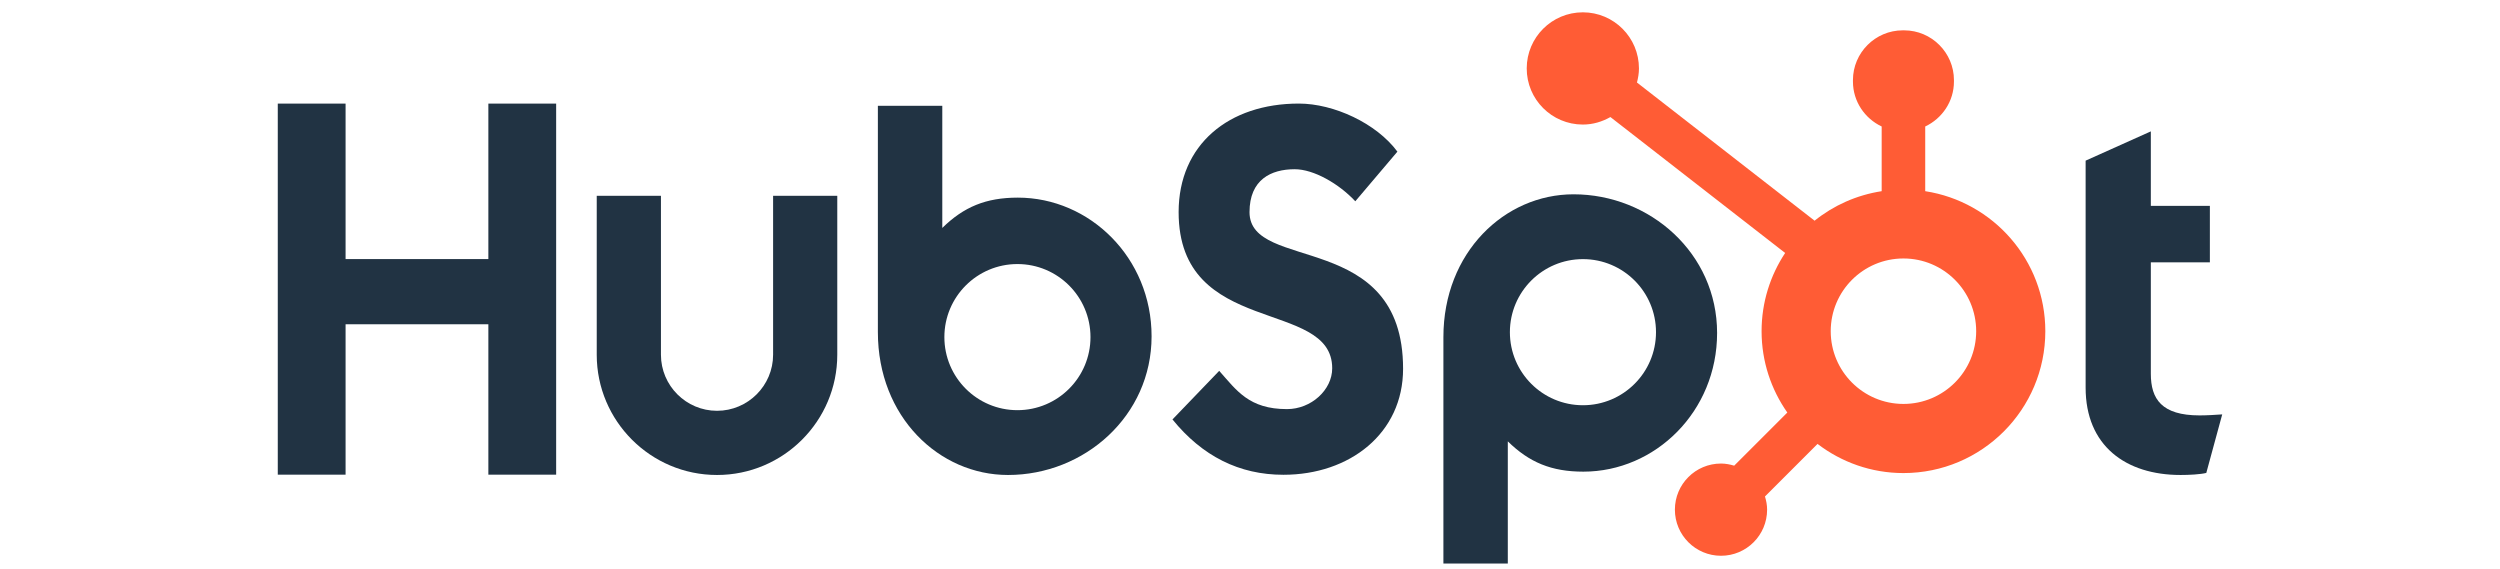
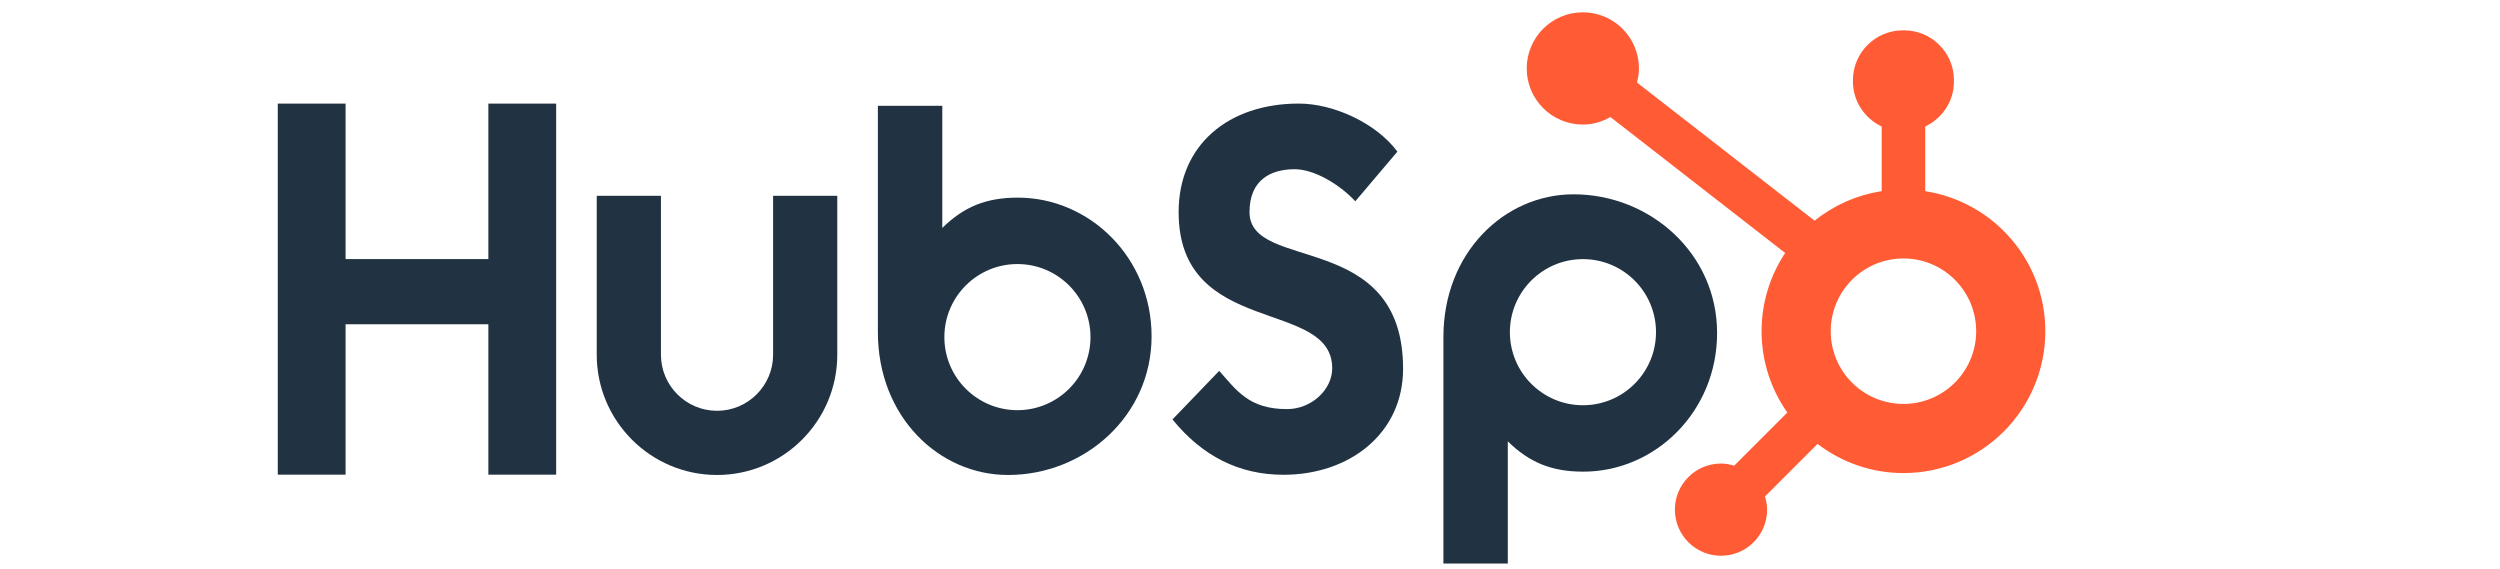
<svg xmlns="http://www.w3.org/2000/svg" width="180" height="41" viewBox="0 0 180 41" fill="none">
  <g clip-path="url(#clip0_36_37)">
    <path d="M35.162 23.348H24.882V34.177H20V7.457H24.882V18.651H35.162V7.457H40.043V34.177H35.162V23.348Z" fill="#213343" />
    <path d="M55.663 25.541C55.663 27.766 53.85 29.577 51.625 29.577C49.4 29.577 47.588 27.766 47.588 25.541V14.096H42.965V25.541C42.965 30.315 46.85 34.199 51.625 34.199C56.4 34.199 60.284 30.315 60.284 25.541V14.096H55.663V25.541Z" fill="#213343" />
    <path d="M89.965 15.274C89.965 12.928 91.518 12.184 93.219 12.184C94.588 12.184 96.4 13.226 97.582 14.492L100.613 10.918C99.098 8.872 96.03 7.457 93.515 7.457C88.485 7.457 84.861 10.398 84.861 15.274C84.861 24.32 95.919 21.452 95.919 26.516C95.919 28.078 94.403 29.456 92.665 29.456C89.928 29.456 89.04 28.116 87.783 26.701L84.418 30.2C86.564 32.843 89.225 34.184 92.406 34.184C97.176 34.184 101.022 31.206 101.022 26.552C101.022 16.502 89.965 19.629 89.965 15.274Z" fill="#213343" />
-     <path d="M158.372 29.909C155.636 29.909 154.86 28.726 154.86 26.913V18.889H159.111V14.822H154.86V9.459L150.165 11.567V27.912C150.165 32.091 153.048 34.199 157.003 34.199C157.595 34.199 158.409 34.161 158.853 34.051L160 29.836C159.483 29.872 158.891 29.909 158.372 29.909Z" fill="#213343" />
    <path d="M73.284 14.229C70.991 14.229 69.39 14.895 67.845 16.412V7.616H63.207V23.918C63.207 30.02 67.619 34.199 72.576 34.199C78.086 34.199 82.914 29.946 82.914 24.215C82.914 18.556 78.462 14.229 73.284 14.229ZM73.255 29.532C70.35 29.532 67.995 27.177 67.995 24.272C67.995 21.367 70.35 19.012 73.255 19.012C76.16 19.012 78.515 21.367 78.515 24.272C78.515 27.177 76.16 29.532 73.255 29.532Z" fill="#213343" />
    <path d="M123.631 23.974C123.631 18.243 118.803 13.99 113.293 13.99C108.336 13.99 103.925 18.169 103.925 24.271V40.573H108.562V31.777C110.108 33.294 111.708 33.959 114.001 33.959C119.179 33.959 123.631 29.633 123.631 23.974ZM119.232 23.917C119.232 26.822 116.877 29.177 113.972 29.177C111.067 29.177 108.712 26.822 108.712 23.917C108.712 21.012 111.067 18.657 113.972 18.657C116.877 18.657 119.232 21.012 119.232 23.917Z" fill="#213343" />
    <path d="M138.616 13.765V9.107C139.832 8.532 140.684 7.302 140.684 5.875V5.767C140.684 3.797 139.072 2.185 137.102 2.185H136.995C135.024 2.185 133.412 3.797 133.412 5.767V5.875C133.412 7.302 134.265 8.533 135.48 9.107V13.765C133.67 14.045 132.016 14.791 130.651 15.89L117.861 5.941C117.945 5.617 118.004 5.283 118.005 4.933C118.008 2.701 116.201 0.89 113.969 0.887C111.738 0.884 109.927 2.691 109.924 4.923C109.921 7.154 111.728 8.965 113.959 8.968C114.686 8.969 115.359 8.762 115.949 8.427L128.531 18.214C127.461 19.829 126.834 21.764 126.834 23.847C126.834 26.027 127.523 28.044 128.687 29.703L124.861 33.529C124.558 33.438 124.244 33.375 123.912 33.375C122.079 33.375 120.592 34.861 120.592 36.695C120.592 38.529 122.079 40.015 123.912 40.015C125.746 40.015 127.232 38.529 127.232 36.695C127.232 36.363 127.169 36.049 127.078 35.746L130.863 31.962C132.581 33.273 134.72 34.061 137.049 34.061C142.69 34.061 147.263 29.488 147.263 23.847C147.263 18.74 143.511 14.521 138.616 13.765ZM137.049 29.083C134.156 29.083 131.812 26.739 131.812 23.847C131.812 20.954 134.156 18.61 137.049 18.61C139.94 18.61 142.285 20.954 142.285 23.847C142.285 26.739 139.94 29.083 137.049 29.083Z" fill="#FF5C35" />
  </g>
  <defs>
    <clipPath id="clip0_36_37">
      <rect width="140" height="39.686" fill="white" transform="translate(20 0.887)" />
    </clipPath>
  </defs>
</svg>